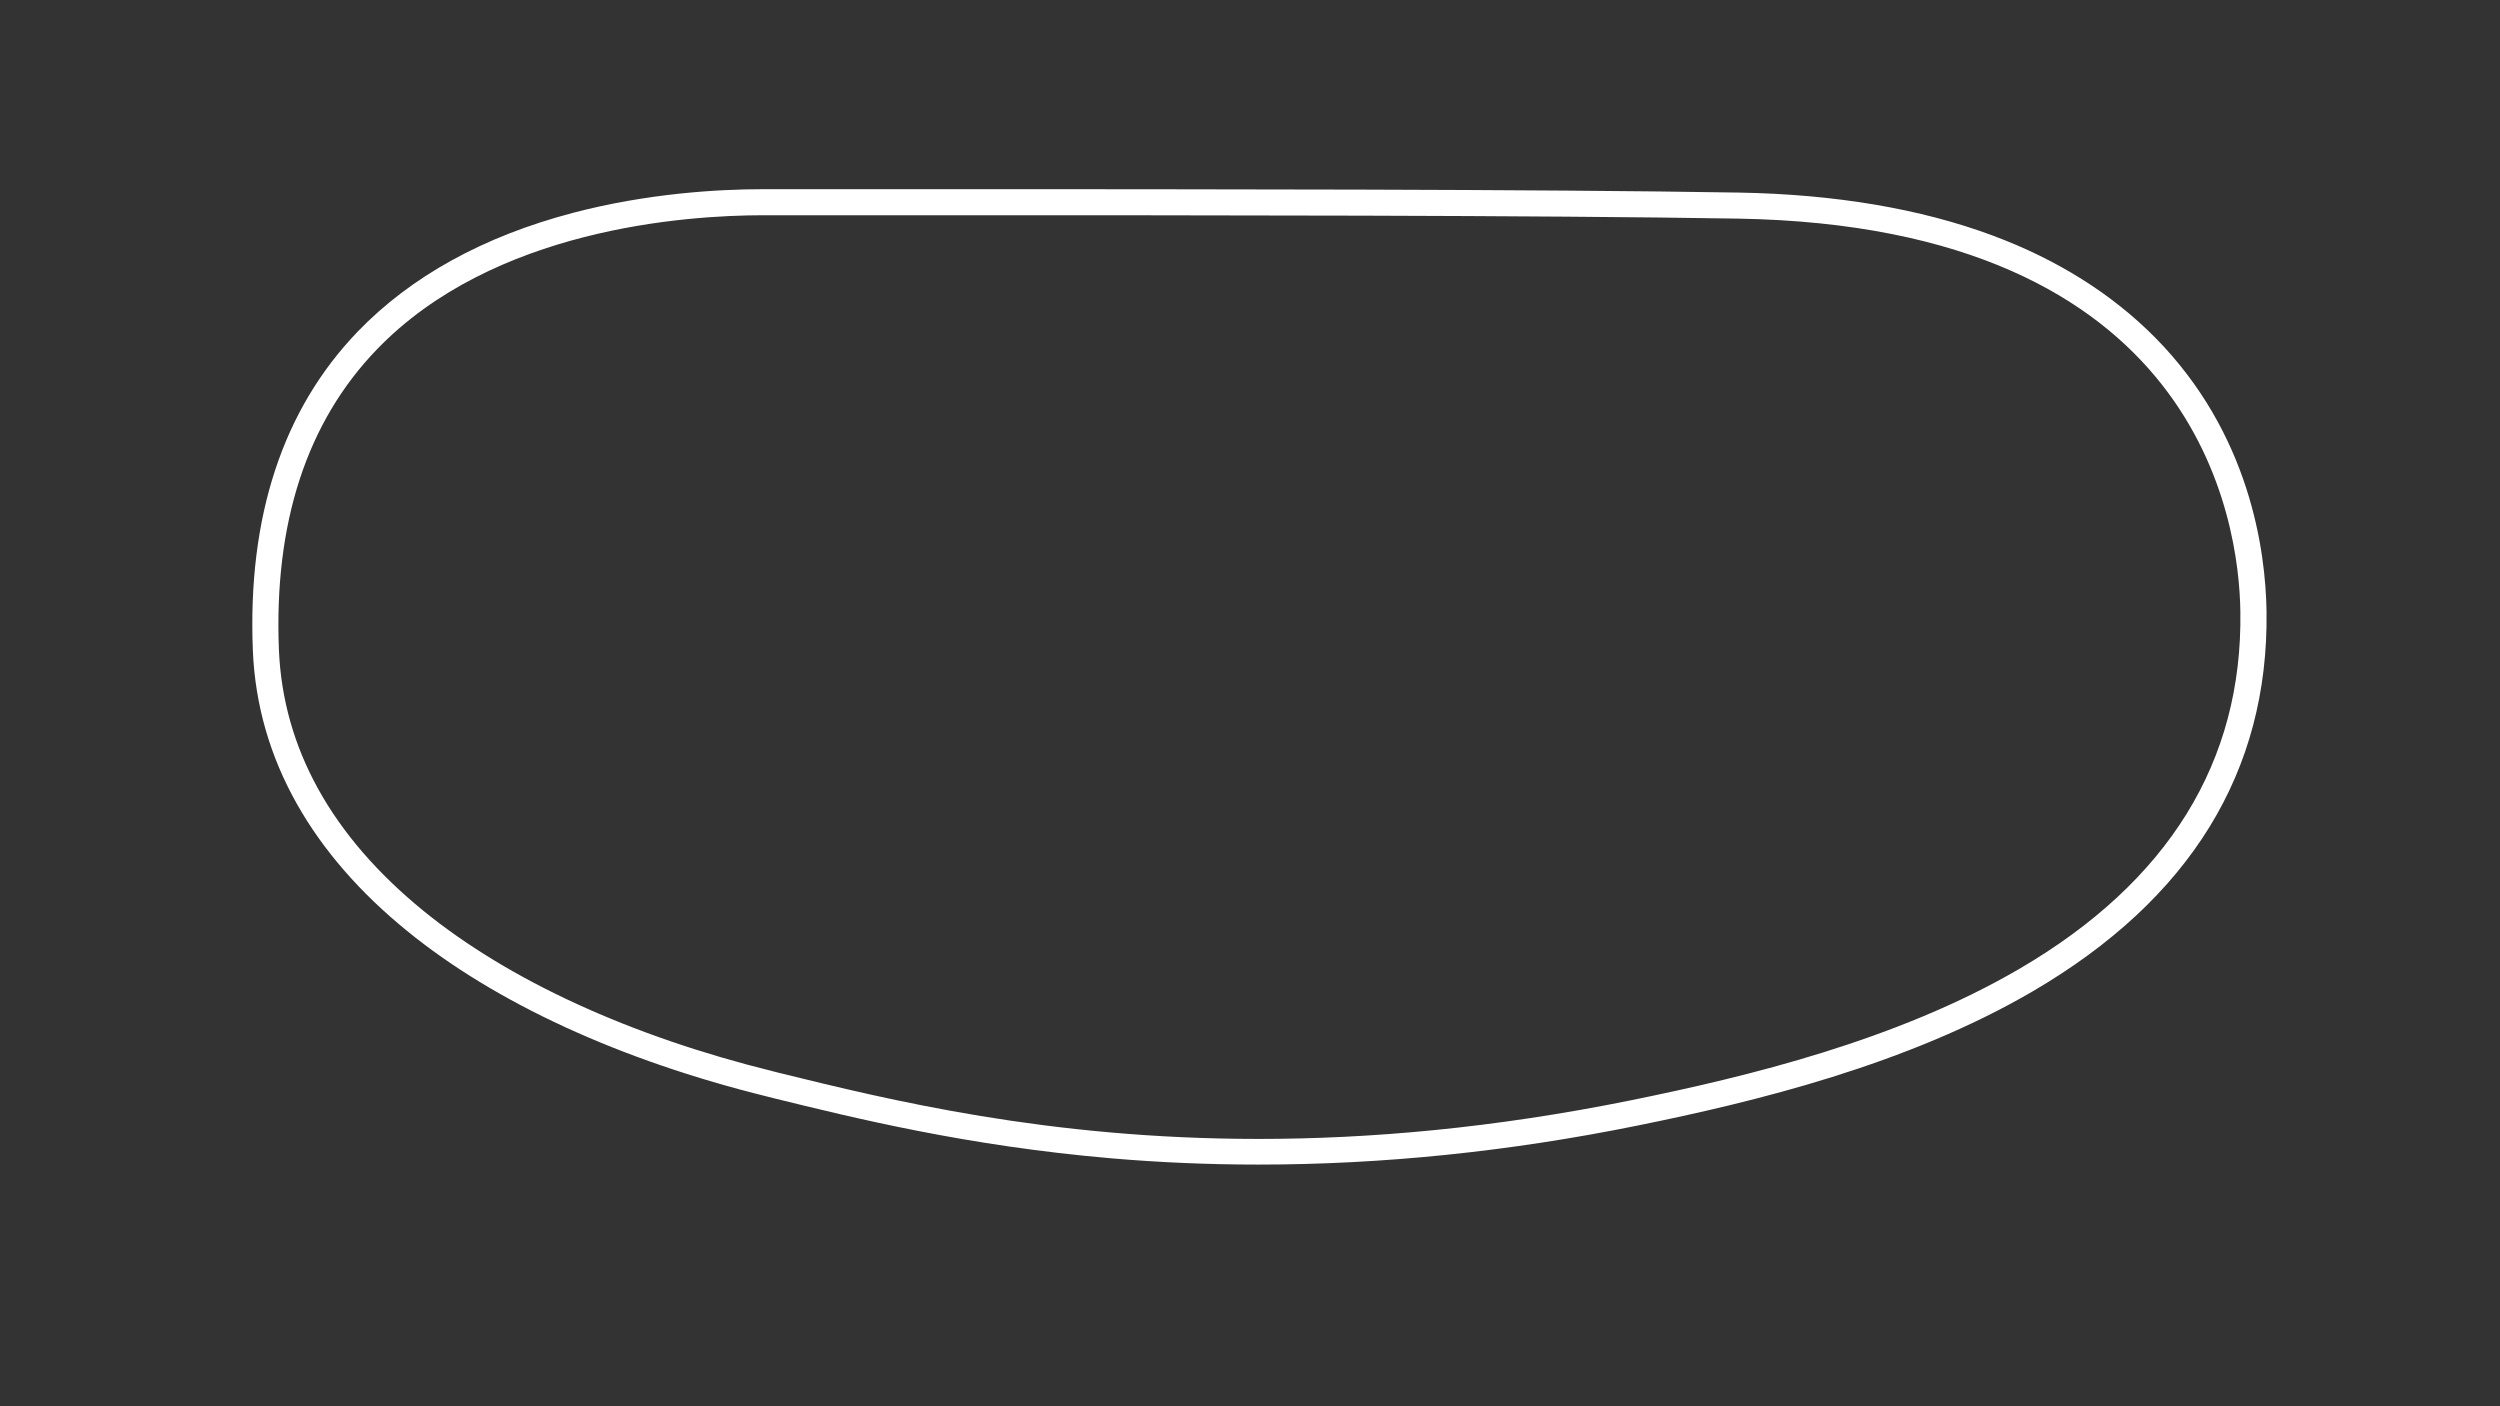
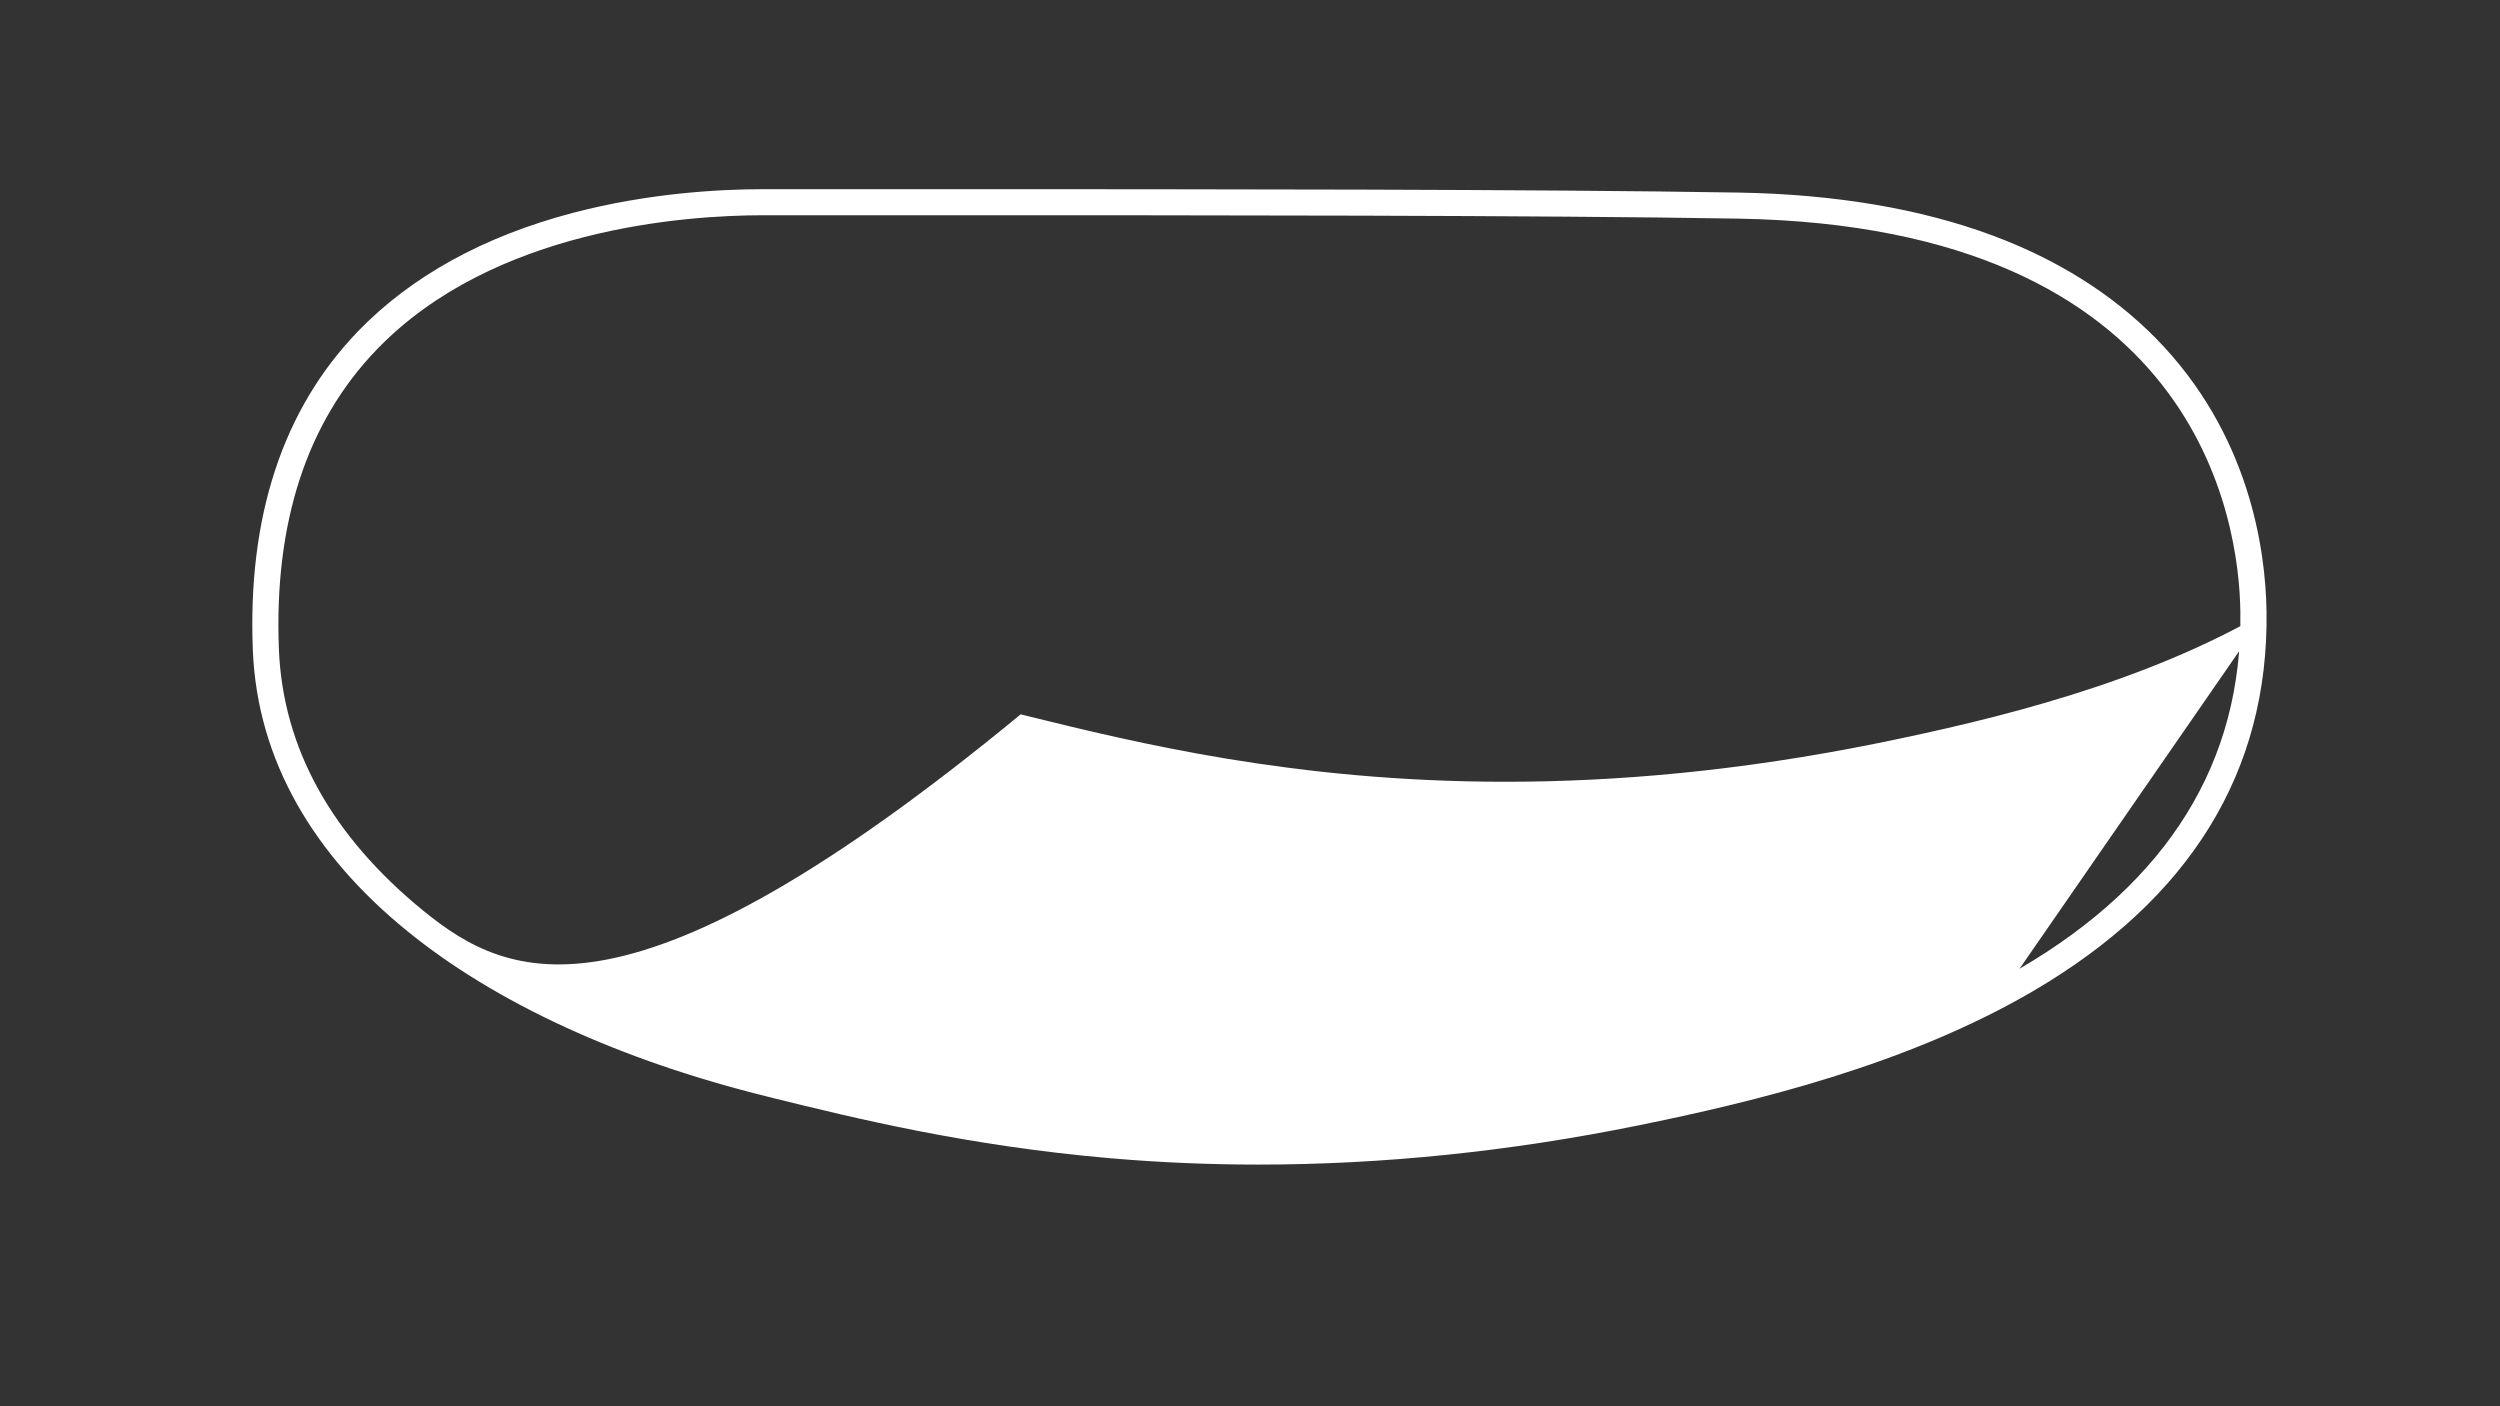
<svg xmlns="http://www.w3.org/2000/svg" version="1.1" id="Michigan_2009_-_Config" x="0px" y="0px" viewBox="0 0 1920 1080" style="enable-background:new 0 0 1920 1080;" xml:space="preserve">
  <rect x="0" y="0" width="1920" height="1080" fill="#333333" stroke="none" />
  <style type="text/css">
	.st0{fill:#FFFFFF;}
</style>
  <title>active</title>
-   <path class="st0" d="M1740.7,469.7c-0.7-46.9-12.7-136.7-85.6-210.5c-33.1-33.4-75-59.8-124.7-78.3c-55.3-20.6-120.9-31.7-195-33  c-152.3-2.6-412.7-2.6-622-2.6c-45.5,0-88.3,0-126.5,0c-0.2,0-0.3,0-0.5,0c-35.3,0-89.2,3.2-146.1,18.1  c-69,18.1-124.7,48.9-165.6,91.3c-57.6,59.9-84.7,142.3-80.5,245c1.7,41.4,13.1,81.2,34.1,118.2c19.8,35,48.2,67.7,84.4,97.1  c67.9,55.3,163.6,99.3,276.7,127.2l4.3,1.1c63,15.5,149.3,36.8,259.9,46.3c37.2,3.2,74.9,4.8,112.9,4.8c95.3,0,192.6-10,290.8-29.9  c90.8-18.4,207.4-46.8,303.9-103.2C1682,690.7,1742.4,592.6,1740.7,469.7z M1551,744c-93.9,54.9-208.5,82.7-297.8,100.9  c-106.9,21.7-202.3,29.8-286.6,29.8c-162.3,0-283.9-30-368.1-50.7l-4.3-1.1C484,795.7,391,753,325.3,699.6  C254.6,642,217.3,574.5,214.2,498.9c-3.9-97,21.3-174.5,75-230.3c89.6-93.2,237.4-103.3,297.3-103.3c0.1,0,0.3,0,0.4,0  c38.2,0,81,0,126.5,0c209.2,0,469.5,0,621.6,2.6c354,6.1,384.7,232.7,385.6,302C1722.3,585.1,1665.2,677.3,1551,744z" />
+   <path class="st0" d="M1740.7,469.7c-0.7-46.9-12.7-136.7-85.6-210.5c-33.1-33.4-75-59.8-124.7-78.3c-55.3-20.6-120.9-31.7-195-33  c-152.3-2.6-412.7-2.6-622-2.6c-45.5,0-88.3,0-126.5,0c-0.2,0-0.3,0-0.5,0c-35.3,0-89.2,3.2-146.1,18.1  c-69,18.1-124.7,48.9-165.6,91.3c-57.6,59.9-84.7,142.3-80.5,245c1.7,41.4,13.1,81.2,34.1,118.2c19.8,35,48.2,67.7,84.4,97.1  c67.9,55.3,163.6,99.3,276.7,127.2l4.3,1.1c63,15.5,149.3,36.8,259.9,46.3c37.2,3.2,74.9,4.8,112.9,4.8c95.3,0,192.6-10,290.8-29.9  c90.8-18.4,207.4-46.8,303.9-103.2C1682,690.7,1742.4,592.6,1740.7,469.7z c-93.9,54.9-208.5,82.7-297.8,100.9  c-106.9,21.7-202.3,29.8-286.6,29.8c-162.3,0-283.9-30-368.1-50.7l-4.3-1.1C484,795.7,391,753,325.3,699.6  C254.6,642,217.3,574.5,214.2,498.9c-3.9-97,21.3-174.5,75-230.3c89.6-93.2,237.4-103.3,297.3-103.3c0.1,0,0.3,0,0.4,0  c38.2,0,81,0,126.5,0c209.2,0,469.5,0,621.6,2.6c354,6.1,384.7,232.7,385.6,302C1722.3,585.1,1665.2,677.3,1551,744z" />
</svg>